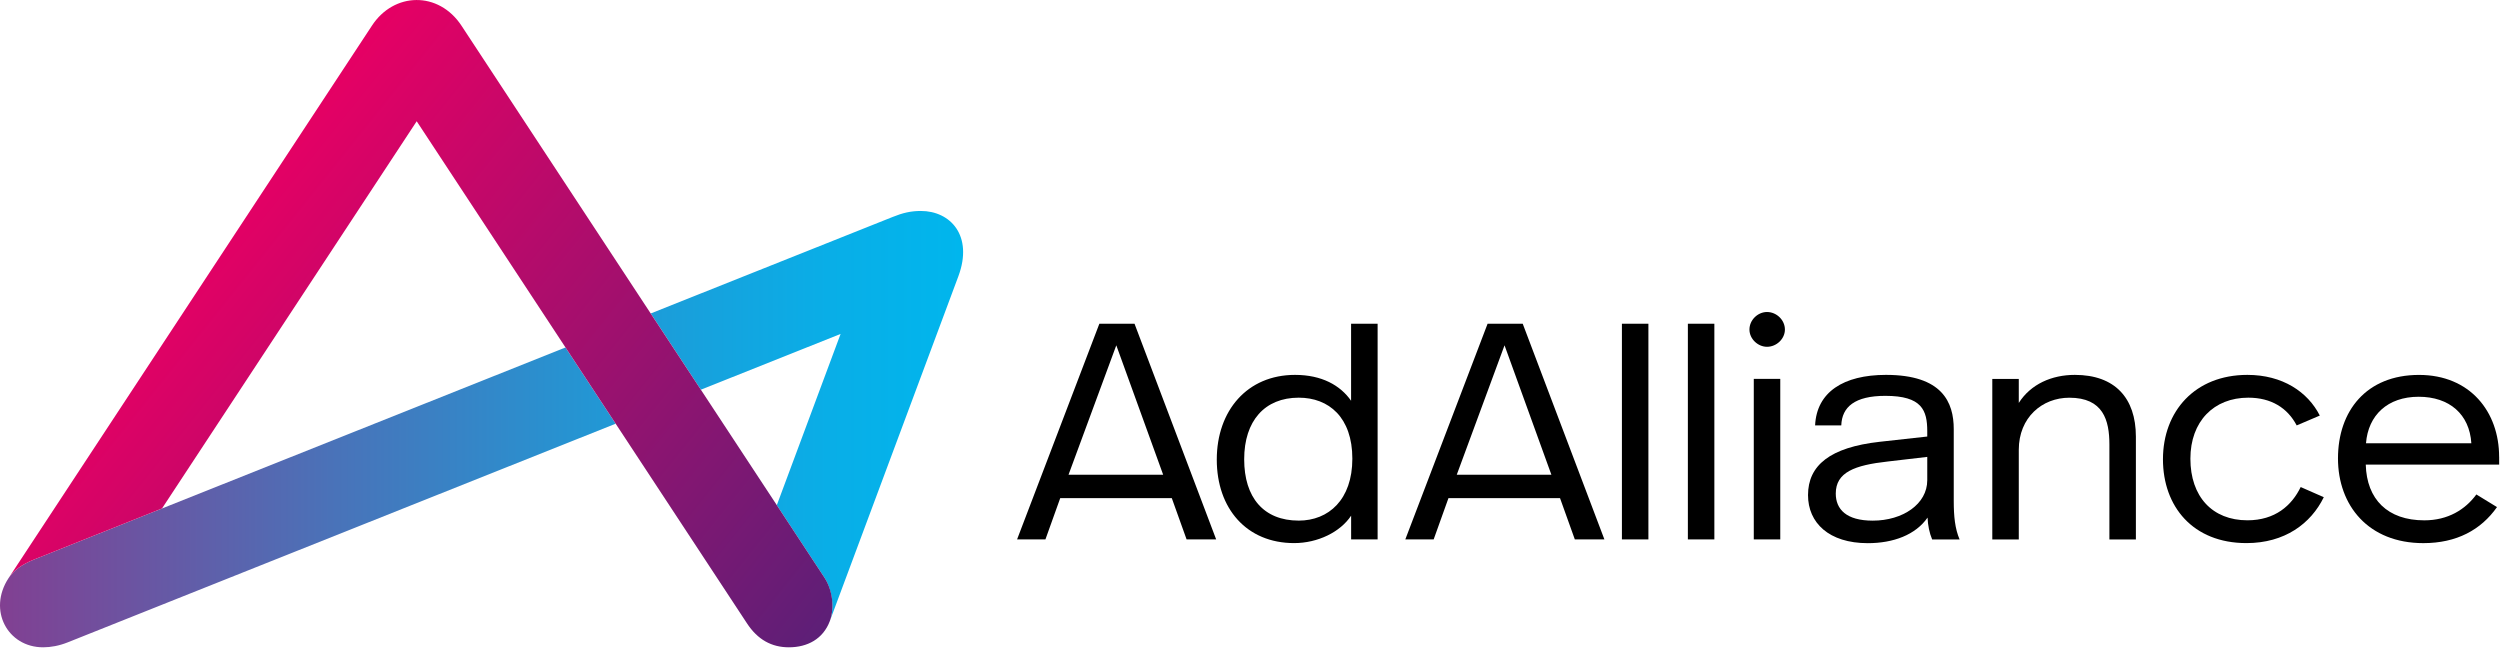
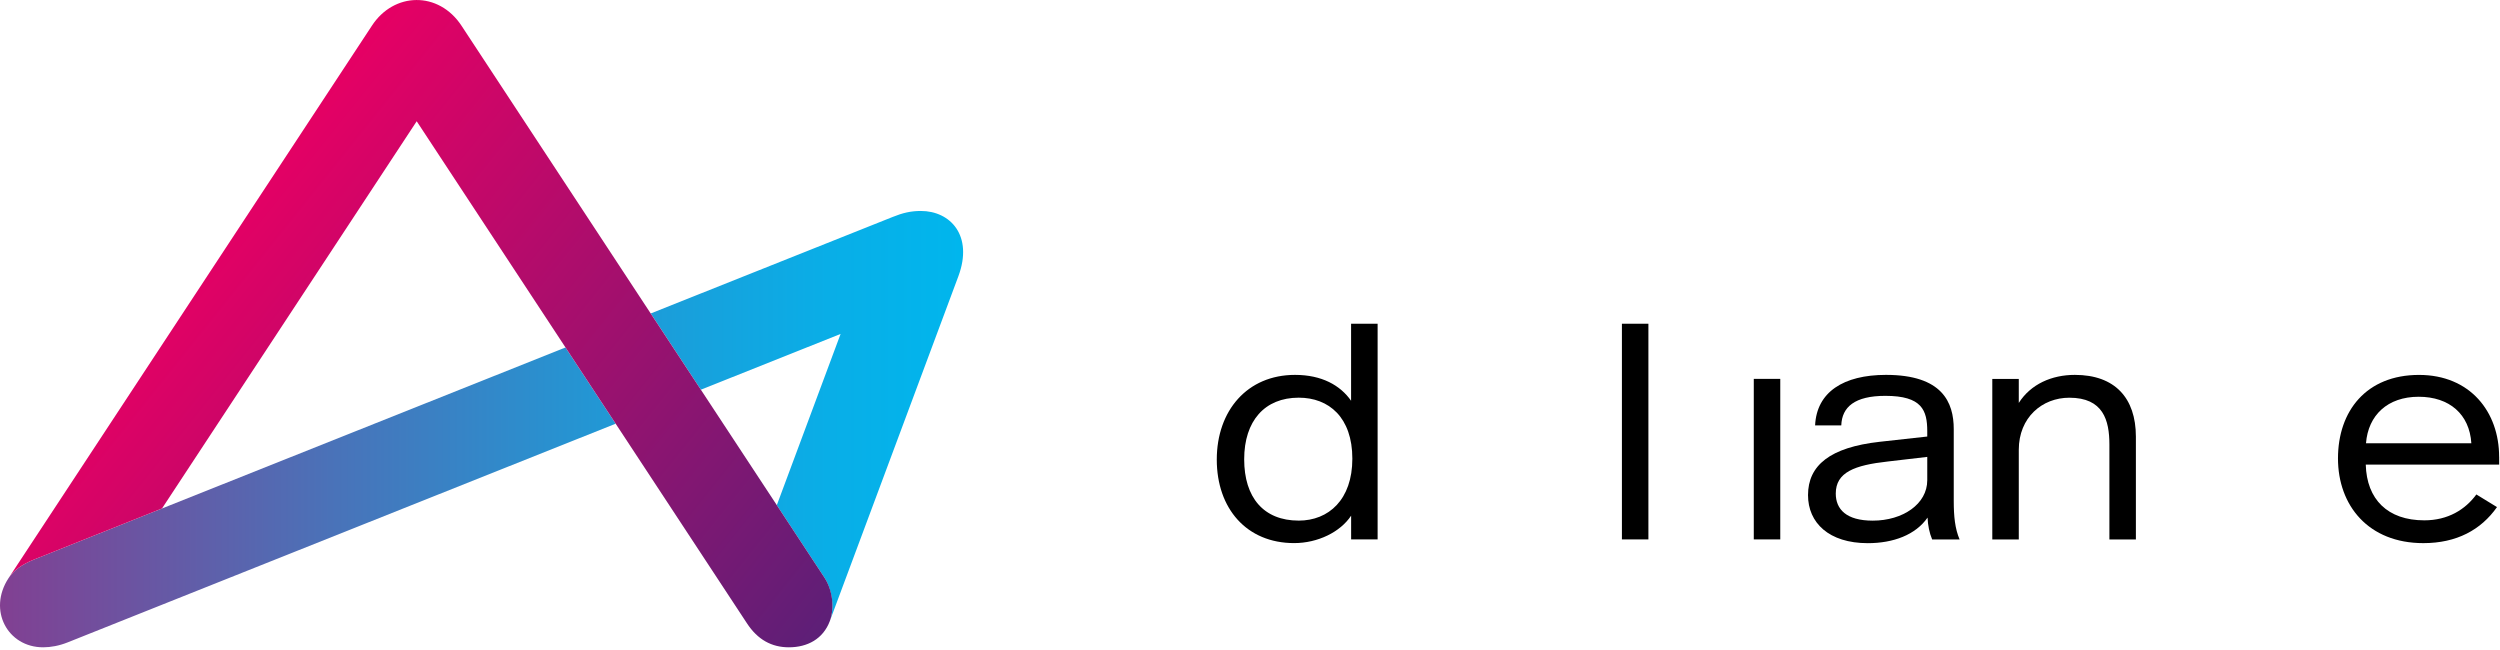
<svg xmlns="http://www.w3.org/2000/svg" width="100%" height="100%" viewBox="0 0 500 130" version="1.1" xml:space="preserve" style="fill-rule:evenodd;clip-rule:evenodd;stroke-linejoin:round;stroke-miterlimit:2;">
  <g>
-     <path d="M353.405,62.401c-1.849,-0 -3.516,1.598 -3.516,3.509c-0,1.85 1.667,3.448 3.516,3.448c1.911,0 3.578,-1.598 3.578,-3.448c-0,-1.903 -1.667,-3.509 -3.578,-3.509Z" style="fill-rule:nonzero;" />
-     <path d="M219.872,64.746l-16.456,43.135l5.67,0l2.961,-8.259l22.31,0l2.961,8.259l5.915,0l-16.328,-43.135l-7.033,-0Zm-6.165,30.195l9.552,-25.88l9.371,25.88l-18.923,0Z" style="fill-rule:nonzero;" />
    <path d="M270.217,80.152c-2.154,-3.083 -5.853,-5.176 -11.212,-5.176c-9.552,-0 -15.65,7.147 -15.65,16.943c0,9.797 5.976,16.7 15.468,16.7c4.742,0 9.24,-2.215 11.402,-5.487l-0,4.742l5.298,-0l-0,-43.128l-5.306,-0l0,15.406Zm-10.473,23.969c-7.026,-0 -10.908,-4.62 -10.908,-12.263c-0,-7.703 4.125,-12.323 10.908,-12.323c6.036,0 10.725,3.943 10.725,12.202c-0,8.198 -4.75,12.384 -10.725,12.384Z" style="fill-rule:nonzero;" />
-     <path d="M297.519,64.746l-16.456,43.135l5.67,0l2.961,-8.259l22.31,0l2.961,8.259l5.915,0l-16.335,-43.135l-7.026,-0Zm-6.165,30.195l9.552,-25.88l9.37,25.88l-18.922,0Z" style="fill-rule:nonzero;" />
    <rect x="324.383" y="64.746" width="5.298" height="43.136" />
-     <rect x="337.574" y="64.746" width="5.298" height="43.136" />
    <rect x="350.756" y="75.775" width="5.298" height="32.106" />
    <path d="M390.749,85.822c-0,-5.358 -2.284,-10.846 -13.556,-10.846c-8.503,-0 -13.869,3.448 -14.173,10.108l5.236,0c0.122,-3.699 2.71,-5.914 8.815,-5.914c7.33,-0 8.38,2.892 8.38,7.086l0,1.051l-9.492,1.05c-9.986,1.111 -14.355,4.742 -14.355,10.664c-0,5.549 4.186,9.614 11.958,9.614c5.115,-0 9.553,-1.667 11.95,-5.115c0.061,1.537 0.373,3.082 0.921,4.376l5.488,0c-0.921,-2.154 -1.172,-4.62 -1.172,-7.703l-0,-14.371Zm-5.298,10.231c0,4.742 -4.871,8.076 -10.907,8.076c-5.298,-0 -7.391,-2.284 -7.391,-5.42c-0,-4.255 3.76,-5.671 10.413,-6.409l7.885,-0.921l0,4.674Z" style="fill-rule:nonzero;" />
    <path d="M414.969,74.976c-4.62,-0 -8.814,1.849 -11.212,5.609l-0,-4.803l-5.298,0l0,32.107l5.298,-0l-0,-17.933c-0,-6.47 4.681,-10.413 10.108,-10.413c6.782,-0 8.015,4.498 8.015,9.37l0,18.983l5.298,0l0,-20.582c-0.008,-7.718 -4.202,-12.338 -12.209,-12.338Z" style="fill-rule:nonzero;" />
-     <path d="M449.481,104.06c-7.025,0 -11.402,-4.742 -11.402,-12.323c-0,-7.46 4.681,-12.202 11.585,-12.202c4.559,0 7.825,2.032 9.675,5.549l4.62,-1.971c-2.405,-4.743 -7.46,-8.137 -14.485,-8.137c-10.474,-0 -16.883,7.269 -16.883,16.882c-0,9.431 5.975,16.761 16.7,16.761c7.642,0 12.879,-3.882 15.467,-9.179l-4.62,-2.033c-1.789,3.7 -5.115,6.653 -10.657,6.653Z" style="fill-rule:nonzero;" />
    <path d="M499.825,91.371c-0,-8.997 -5.793,-16.388 -16.023,-16.388c-10.535,0 -16.206,7.209 -16.206,16.7c0,9.431 6.097,16.944 17.074,16.944c6.652,0 11.524,-2.649 14.728,-7.208l-4.125,-2.527c-2.215,3.022 -5.671,5.176 -10.413,5.176c-7.33,-0 -11.524,-4.187 -11.707,-11.151l26.679,-0l0,-1.546l-0.007,0Zm-26.626,-2.717c0.434,-5.61 4.316,-9.302 10.534,-9.302c6.166,0 10.17,3.509 10.535,9.302l-21.069,0Z" style="fill-rule:nonzero;" />
  </g>
  <g>
    <path d="M191.672,55.261c3.021,-8.129 -1.584,-13.069 -7.506,-13.069c-2.032,-0 -3.661,0.403 -5.602,1.187l-48.418,19.311l10.032,15.247l27.943,-11.152l-12.757,34.246l9.537,14.508c1.522,2.367 2.071,5.982 1.058,8.692l25.713,-68.97Zm-68.544,29.481l-10.032,-15.247l-80.692,32.198l-25.477,10.162c-2.535,1.012 -4.186,2.222 -5.199,3.745c-4.232,6.424 -0.205,13.861 6.896,13.861c1.523,-0 3.205,-0.305 4.902,-0.982l109.602,-43.737Z" style="fill:url(#_Linear1);fill-rule:nonzero;" />
    <path d="M157.776,129.461c3.722,-0 6.843,-1.675 8.183,-5.23c1.027,-2.702 0.495,-6.34 -1.058,-8.692l-9.538,-14.508l-15.193,-23.094l-10.032,-15.247l-37.846,-57.56c-4.567,-6.934 -13.518,-6.744 -17.918,0.023l-72.646,110.447c1.005,-1.53 2.664,-2.726 5.199,-3.745l25.476,-10.162l50.938,-77.442l29.762,45.244l10.032,15.247l26.223,39.87c2.192,3.379 5.039,4.849 8.418,4.849Z" style="fill:url(#_Linear2);fill-rule:nonzero;" />
  </g>
  <defs>
    <linearGradient id="_Linear1" x1="0" y1="0" x2="1" y2="0" gradientUnits="userSpaceOnUse" gradientTransform="matrix(192.629,0,0,192.629,2.76913e-12,85.825)">
      <stop offset="0" style="stop-color:#823f91;stop-opacity:1" />
      <stop offset="0.01" style="stop-color:#804193;stop-opacity:1" />
      <stop offset="0.35" style="stop-color:#4973b9;stop-opacity:1" />
      <stop offset="0.63" style="stop-color:#2198d5;stop-opacity:1" />
      <stop offset="0.86" style="stop-color:#09aee7;stop-opacity:1" />
      <stop offset="1" style="stop-color:#00b6ed;stop-opacity:1" />
    </linearGradient>
    <linearGradient id="_Linear2" x1="0" y1="0" x2="1" y2="0" gradientUnits="userSpaceOnUse" gradientTransform="matrix(114.37,91.301,-91.301,114.37,36.947,51.935)">
      <stop offset="0" style="stop-color:#e60064;stop-opacity:1" />
      <stop offset="1" style="stop-color:#5d1f77;stop-opacity:1" />
    </linearGradient>
  </defs>
</svg>